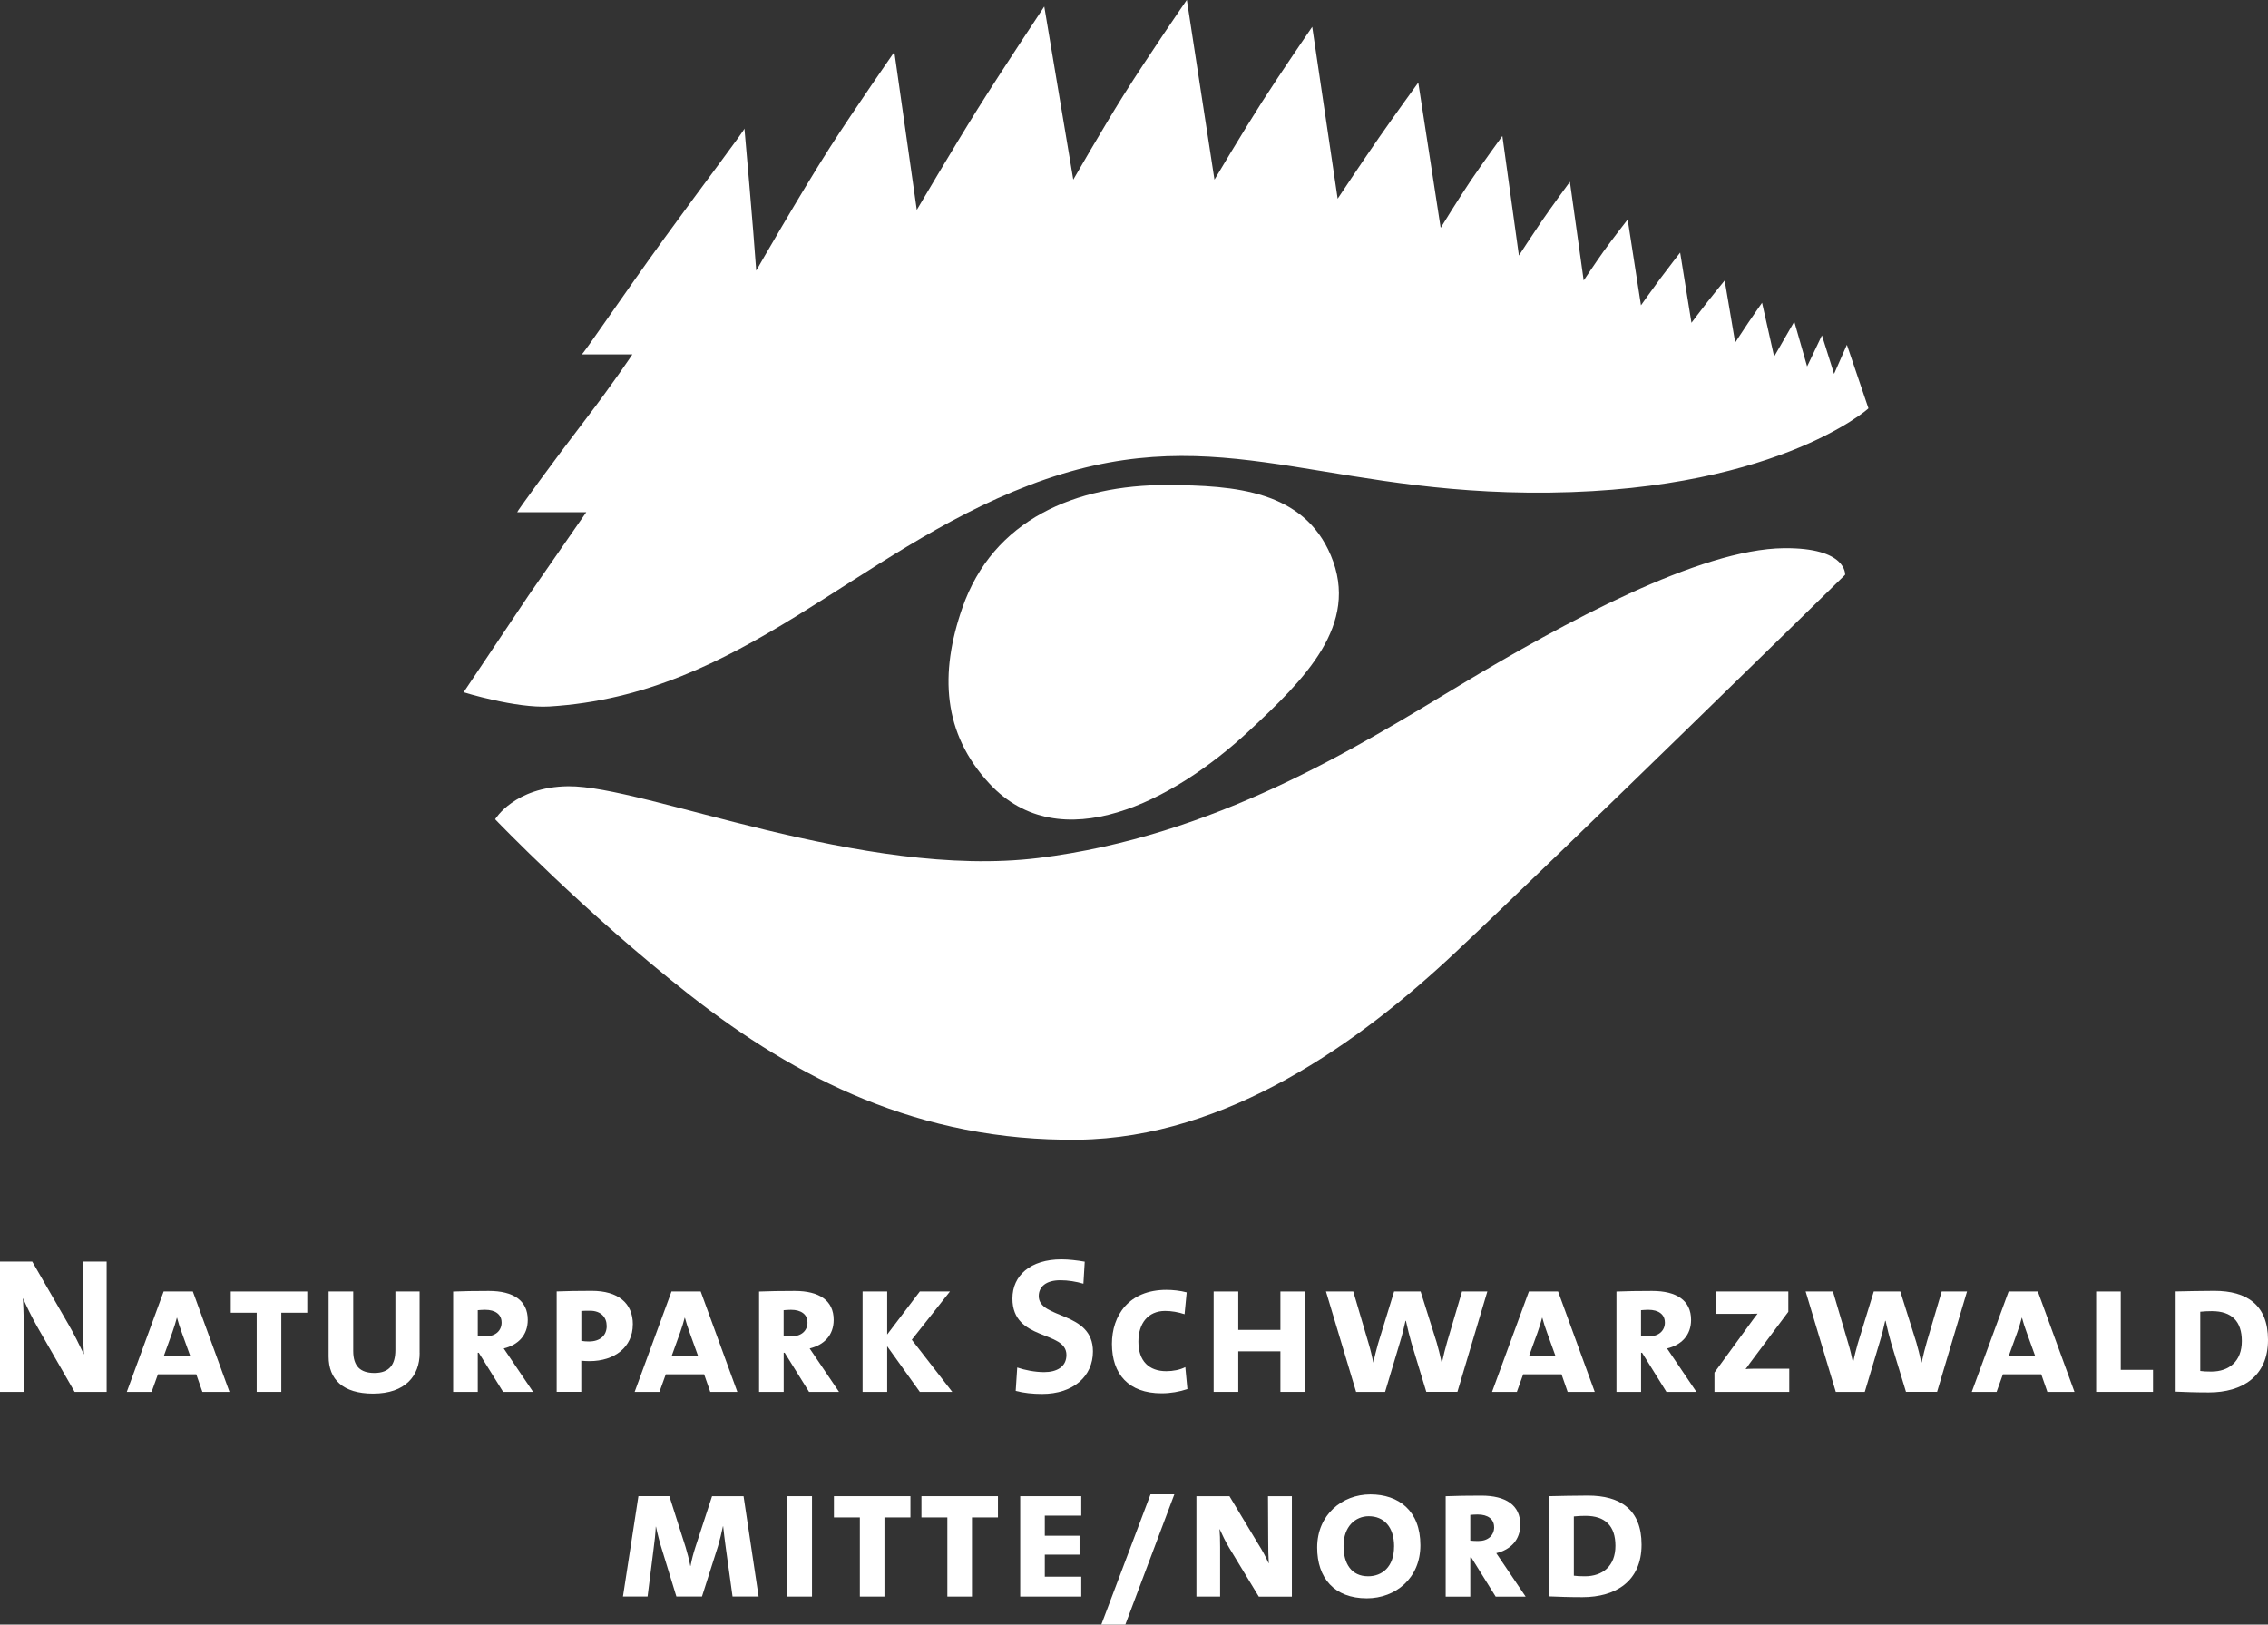
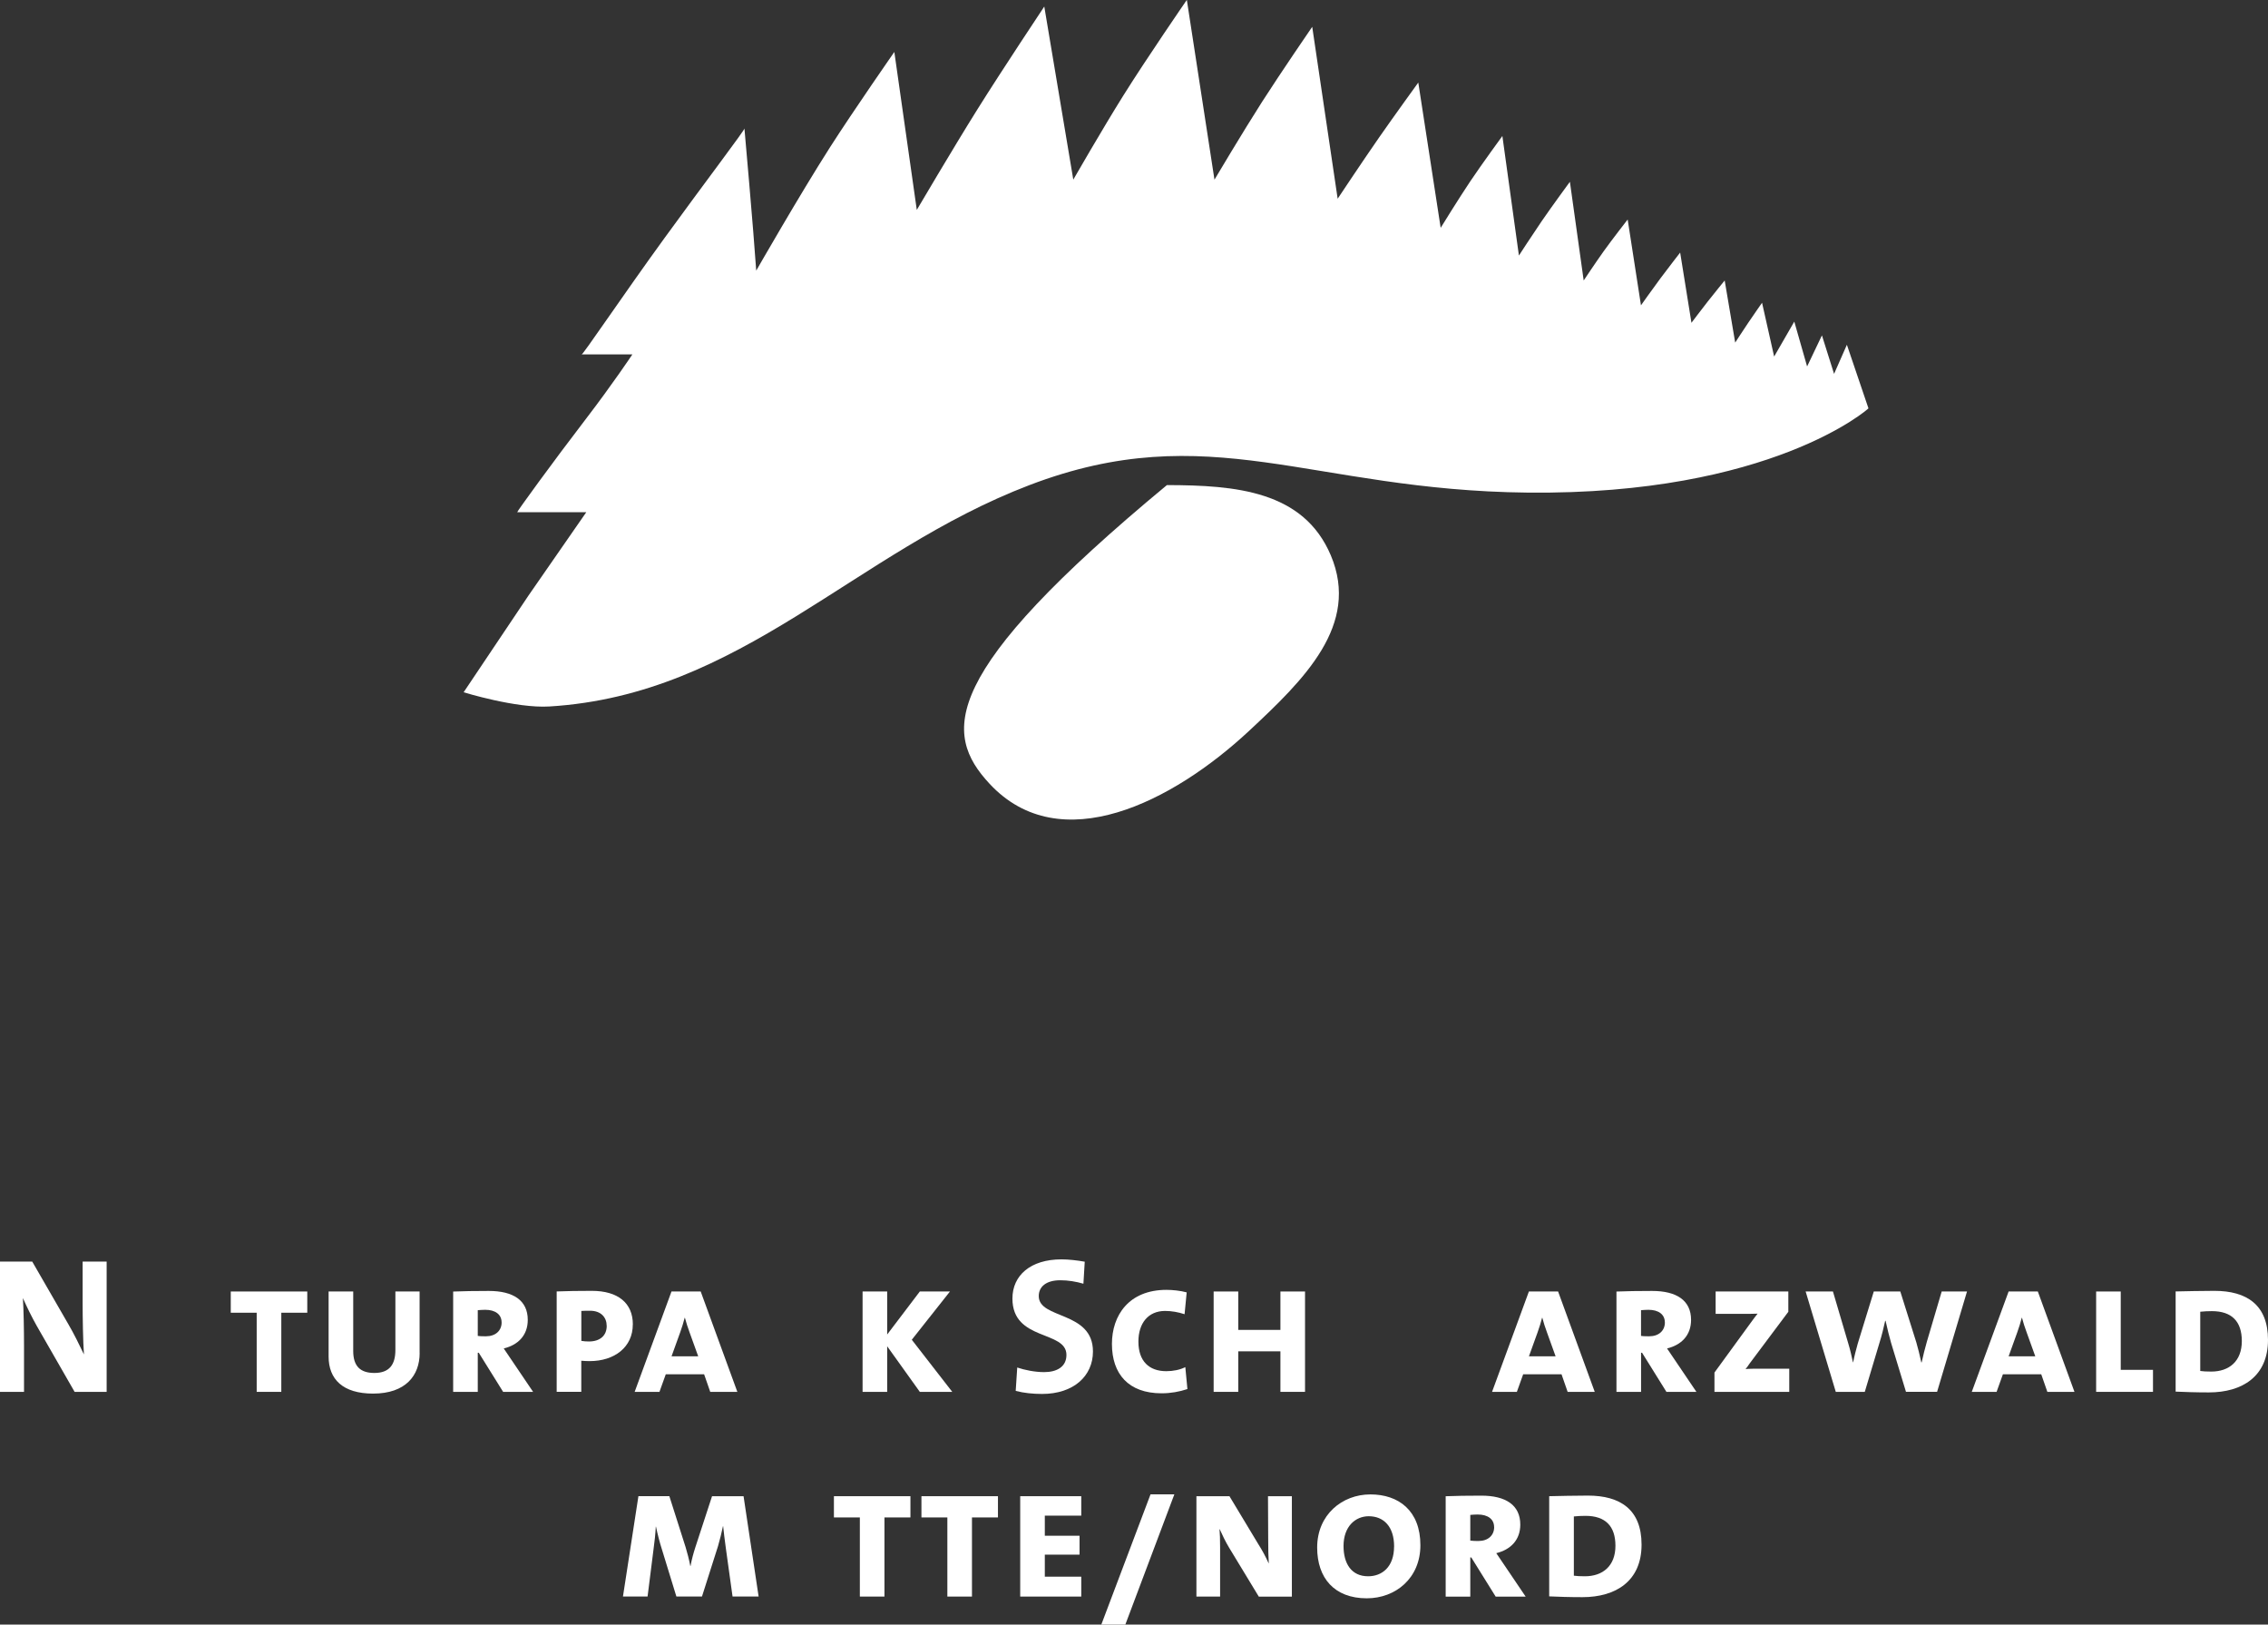
<svg xmlns="http://www.w3.org/2000/svg" width="222" height="159" viewBox="0 0 222 159" fill="none">
  <rect x="0" y="0" width="222" height="159" fill="#333333" stroke="none" />
  <g clip-path="url(#clip0_2_188)">
-     <path d="M114.228 47.471C105.297 47.452 97.204 50.833 94.192 59.509C91.965 65.912 92.262 71.764 96.864 76.71C103.784 84.145 114.817 78.463 122.248 71.546C127.64 66.523 133.147 61.17 130.265 54.355C127.593 48.038 120.956 47.491 114.237 47.476L114.228 47.471Z" fill="white" />
-     <path d="M48.47 80.178C48.47 80.178 50.352 77.01 55.62 76.952C63.042 76.874 84.442 86.093 101.657 83.971C118.872 81.849 132.668 73.227 142.897 67.065C153.125 60.904 166.404 53.739 174.598 53.652C180.823 53.584 180.607 56.254 180.607 56.254C180.607 56.254 152.881 83.428 142.447 93.228C133.143 101.967 120.146 111.369 105.527 111.543C89.983 111.722 77.935 105.541 67.553 97.413C57.176 89.29 48.461 80.178 48.461 80.178H48.47Z" fill="white" />
+     <path d="M114.228 47.471C91.965 65.912 92.262 71.764 96.864 76.71C103.784 84.145 114.817 78.463 122.248 71.546C127.64 66.523 133.147 61.17 130.265 54.355C127.593 48.038 120.956 47.491 114.237 47.476L114.228 47.471Z" fill="white" />
    <path d="M141.029 22.282C141.029 22.282 142.758 19.473 143.931 17.724C145.109 15.971 147.058 13.311 147.058 13.311L148.677 25.01C148.677 25.01 150.008 22.961 150.889 21.672C151.943 20.137 153.667 17.792 153.667 17.792L155.017 27.451C155.017 27.451 156.181 25.702 156.961 24.608C157.852 23.367 159.322 21.483 159.322 21.483L160.624 29.883C160.624 29.883 161.769 28.265 162.525 27.248C163.268 26.25 164.46 24.719 164.46 24.719L165.566 31.593C165.566 31.593 166.519 30.328 167.146 29.529C167.788 28.71 168.818 27.451 168.818 27.451L169.847 33.53C169.847 33.53 170.604 32.358 171.102 31.622C171.629 30.842 172.476 29.631 172.476 29.631L173.659 34.896L175.632 31.476L176.886 35.865L178.337 32.823L179.525 36.592L180.78 33.743L182.891 39.963C182.954 39.963 173.357 48.459 149.544 48.212C128.292 47.995 118.379 40.753 100.757 47.481C83.604 54.03 72.576 68.005 53.767 69.144C50.505 69.342 45.382 67.753 45.382 67.753L51.736 58.278L57.387 50.131H50.625C50.582 50.087 54.126 45.204 57.344 41.009C59.968 37.585 61.898 34.688 61.898 34.688H56.932C57.042 34.761 60.949 28.938 65.015 23.338C68.86 18.039 72.93 12.691 72.868 12.575C72.868 12.575 73.759 22.583 74.022 26.487C74.022 26.487 78.294 19.027 81.253 14.401C83.619 10.71 87.541 5.086 87.541 5.086L89.739 20.544C89.739 20.544 93.282 14.522 95.653 10.734C98.147 6.753 102.218 0.639 102.218 0.639L105.057 17.579C105.057 17.579 107.964 12.527 109.942 9.373C112.274 5.648 116.172 -0.01 116.172 -0.01L118.877 17.584C118.877 17.584 121.645 12.924 123.513 10.003C125.38 7.087 128.445 2.625 128.445 2.625L130.935 19.449C130.935 19.449 133.382 15.767 134.996 13.447C136.466 11.335 138.827 8.08 138.827 8.08L141.015 22.278L141.029 22.282Z" fill="white" />
    <path d="M74.257 156.258L72.782 146.435H69.698L68.056 151.458C67.869 152.044 67.721 152.572 67.591 153.27H67.572C67.443 152.611 67.275 151.967 67.108 151.419L65.518 146.43H62.491L60.978 156.253H63.387L63.966 151.661C64.076 150.867 64.153 150.15 64.191 149.414H64.21C64.359 150.131 64.584 151.003 64.809 151.7L66.207 156.253H68.712L70.282 151.322C70.469 150.678 70.637 150 70.766 149.375H70.785C70.843 149.942 70.934 150.697 71.049 151.531L71.705 156.253H74.262L74.257 156.258Z" fill="white" />
-     <path d="M79.481 156.258V146.435H77.073V156.258H79.481Z" fill="white" />
    <path d="M89.116 148.513V146.435H81.627V148.513H84.165V156.258H86.573V148.513H89.116Z" fill="white" />
    <path d="M97.683 148.513V146.435H90.194V148.513H92.731V156.258H95.14V148.513H97.683Z" fill="white" />
    <path d="M105.838 156.258V154.311H102.27V152.155H105.67V150.305H102.27V148.338H105.838V146.435H99.862V156.258H105.838Z" fill="white" />
    <path d="M114.951 146.251H112.619L107.801 159H110.152L114.951 146.251Z" fill="white" />
    <path fill-rule="evenodd" clip-rule="evenodd" d="M126.453 156.258V146.435H124.116L124.135 150.571C124.135 151.594 124.154 152.402 124.193 152.989H124.173C123.877 152.33 123.537 151.705 123.163 151.119L120.343 146.435H117.11V156.258H119.428V151.405C119.428 150.63 119.409 150.14 119.37 149.666H119.39C119.634 150.213 119.969 150.91 120.304 151.463L123.216 156.263H126.448L126.453 156.258Z" fill="white" />
    <path fill-rule="evenodd" clip-rule="evenodd" d="M139.033 151.23C139.033 147.849 136.902 146.26 134.139 146.26C131.376 146.26 128.929 148.246 128.929 151.458C128.929 154.442 130.609 156.428 133.784 156.428C136.605 156.428 139.033 154.461 139.033 151.235V151.23ZM136.456 151.361C136.456 153.362 135.278 154.272 133.918 154.272C132.276 154.272 131.51 153.027 131.51 151.308C131.51 149.399 132.668 148.396 133.976 148.396C135.451 148.396 136.461 149.419 136.461 151.361H136.456Z" fill="white" />
    <path fill-rule="evenodd" clip-rule="evenodd" d="M149.333 156.258L147.188 153.085C146.91 152.669 146.646 152.272 146.46 152.01C147.858 151.671 148.811 150.726 148.811 149.215C148.811 147.307 147.393 146.381 144.999 146.381C143.768 146.381 142.289 146.401 141.508 146.439V156.263H143.917V152.427H144.013L146.402 156.263H149.333V156.258ZM146.254 149.457C146.254 150.271 145.655 150.818 144.721 150.818C144.458 150.818 144.161 150.818 143.917 150.78V148.266C144.142 148.246 144.381 148.227 144.645 148.227C145.636 148.227 146.249 148.682 146.249 149.457H146.254Z" fill="white" />
    <path fill-rule="evenodd" clip-rule="evenodd" d="M160.682 151.172C160.682 147.733 158.589 146.376 155.434 146.376C154.236 146.376 152.522 146.415 151.641 146.435V156.239C152.536 156.278 153.585 156.316 154.892 156.316C158.163 156.316 160.682 154.747 160.682 151.177V151.172ZM158.125 151.288C158.125 153.27 156.875 154.272 155.137 154.272C154.706 154.272 154.279 154.253 154.054 154.214V148.416C154.39 148.377 154.84 148.358 155.194 148.358C157.138 148.358 158.125 149.36 158.125 151.288Z" fill="white" />
    <path d="M10.439 136.223V123.474H8.088V127.441C8.088 129.011 8.126 131.278 8.217 132.561C7.753 131.597 7.245 130.541 6.666 129.558L3.156 123.474H0V136.223H2.351V131.67C2.351 130.139 2.313 128.139 2.241 127.044C2.615 127.877 3.065 128.822 3.606 129.781L7.303 136.223H10.439Z" fill="white" />
-     <path fill-rule="evenodd" clip-rule="evenodd" d="M22.463 136.223L18.877 126.4H16.018L12.412 136.223H14.84L15.458 134.504H19.212L19.811 136.223H22.463ZM18.637 132.745H16.023L16.88 130.367C17.047 129.912 17.196 129.403 17.311 128.967H17.33C17.44 129.403 17.627 129.97 17.794 130.42L18.633 132.745H18.637Z" fill="white" />
    <path d="M30.077 128.478V126.4H22.588V128.478H25.126V136.223H27.535V128.478H30.077Z" fill="white" />
    <path d="M41.072 132.426V126.4H38.702V132.125C38.702 133.545 38.122 134.373 36.647 134.373C35.282 134.373 34.574 133.729 34.574 132.217V126.4H32.165V132.765C32.165 134.993 33.563 136.393 36.518 136.393C39.712 136.393 41.077 134.615 41.077 132.426H41.072Z" fill="white" />
    <path fill-rule="evenodd" clip-rule="evenodd" d="M52.181 136.223L50.036 133.051C49.754 132.634 49.495 132.237 49.308 131.975C50.707 131.636 51.66 130.692 51.66 129.18C51.66 127.272 50.242 126.346 47.848 126.346C46.617 126.346 45.137 126.366 44.357 126.405V136.228H46.766V132.392H46.861L49.251 136.228H52.181V136.223ZM49.102 129.422C49.102 130.236 48.504 130.784 47.57 130.784C47.307 130.784 47.01 130.784 46.766 130.745V128.231C46.991 128.211 47.23 128.192 47.493 128.192C48.485 128.192 49.098 128.647 49.098 129.422H49.102Z" fill="white" />
    <path fill-rule="evenodd" clip-rule="evenodd" d="M61.946 129.626C61.946 127.528 60.49 126.337 57.928 126.337C56.731 126.337 55.352 126.356 54.49 126.395V136.219H56.898V133.177C57.104 133.196 57.497 133.215 57.703 133.215C60.169 133.215 61.941 131.835 61.941 129.626H61.946ZM59.388 129.762C59.388 130.745 58.699 131.292 57.65 131.292C57.425 131.292 57.09 131.273 56.903 131.234V128.303C57.128 128.284 57.483 128.284 57.76 128.284C58.842 128.284 59.384 128.948 59.384 129.757L59.388 129.762Z" fill="white" />
    <path fill-rule="evenodd" clip-rule="evenodd" d="M72.174 136.223L68.587 126.4H65.728L62.123 136.223H64.55L65.168 134.504H68.922L69.521 136.223H72.174ZM68.348 132.745H65.733L66.59 130.367C66.758 129.912 66.906 129.403 67.021 128.967H67.041C67.151 129.403 67.338 129.97 67.505 130.42L68.343 132.745H68.348Z" fill="white" />
-     <path fill-rule="evenodd" clip-rule="evenodd" d="M82.125 136.223L79.979 133.051C79.702 132.634 79.438 132.237 79.251 131.975C80.65 131.636 81.603 130.692 81.603 129.18C81.603 127.272 80.185 126.346 77.791 126.346C76.56 126.346 75.081 126.366 74.3 126.405V136.228H76.709V132.392H76.805L79.194 136.228H82.125V136.223ZM79.041 129.422C79.041 130.236 78.442 130.784 77.508 130.784C77.245 130.784 76.948 130.784 76.704 130.745V128.231C76.929 128.211 77.168 128.192 77.432 128.192C78.423 128.192 79.036 128.647 79.036 129.422H79.041Z" fill="white" />
    <path d="M93.21 136.223L89.25 131.123L92.985 126.4H90.035L86.841 130.609V126.4H84.433V136.223H86.841V131.762L90.035 136.223H93.21Z" fill="white" />
    <path d="M106.982 132.271C106.982 128.284 101.677 129.137 101.677 126.85C101.677 125.944 102.385 125.3 103.788 125.3C104.555 125.3 105.34 125.431 106.049 125.639L106.178 123.484C105.431 123.353 104.607 123.256 103.898 123.256C100.872 123.256 99.1 124.825 99.1 127.092C99.1 131.287 104.387 130.173 104.387 132.61C104.387 133.782 103.434 134.291 102.203 134.291C101.289 134.291 100.278 134.082 99.57 133.84L99.421 136.127C100.206 136.335 101.102 136.427 101.997 136.427C105.096 136.427 106.982 134.669 106.982 132.271Z" fill="white" />
    <path d="M116.229 135.957L116.023 133.801C115.501 134.068 114.826 134.199 114.156 134.199C112.475 134.199 111.431 133.215 111.431 131.307C111.431 129.514 112.384 128.303 114.046 128.303C114.682 128.303 115.334 128.42 115.951 128.623L116.157 126.487C115.54 126.317 114.759 126.24 114.18 126.24C110.483 126.24 108.84 128.754 108.84 131.53C108.84 134.475 110.464 136.364 113.696 136.364C114.591 136.364 115.434 136.214 116.234 135.947L116.229 135.957Z" fill="white" />
    <path d="M127.741 136.223V126.4H125.332V130.159H121.205V126.4H118.796V136.223H121.205V132.256H125.332V136.223H127.741Z" fill="white" />
-     <path d="M145.593 126.4H143.108L141.652 131.331C141.484 131.917 141.278 132.712 141.149 133.336H141.111C140.962 132.639 140.776 131.898 140.627 131.389L139.056 126.4H136.461L134.89 131.501C134.742 132.029 134.555 132.745 134.44 133.332H134.421C134.292 132.726 134.158 132.121 133.957 131.462L132.463 126.4H129.791L132.74 136.223H135.58L137.017 131.423C137.222 130.779 137.428 129.95 137.577 129.267H137.615C137.764 129.965 137.989 130.856 138.156 131.438L139.612 136.219H142.658L145.588 126.395L145.593 126.4Z" fill="white" />
    <path fill-rule="evenodd" clip-rule="evenodd" d="M156.099 136.223L152.512 126.4H149.654L146.048 136.223H148.476L149.093 134.504H152.848L153.446 136.223H156.099ZM152.273 132.745H149.658L150.516 130.367C150.683 129.912 150.832 129.403 150.947 128.967H150.966C151.076 129.403 151.263 129.97 151.43 130.42L152.268 132.745H152.273Z" fill="white" />
    <path fill-rule="evenodd" clip-rule="evenodd" d="M166.05 136.223L163.905 133.051C163.622 132.634 163.363 132.237 163.177 131.975C164.575 131.636 165.528 130.692 165.528 129.18C165.528 127.272 164.11 126.346 161.716 126.346C160.485 126.346 159.006 126.366 158.225 126.405V136.228H160.634V132.392H160.73L163.119 136.228H166.05V136.223ZM162.966 129.422C162.966 130.236 162.367 130.784 161.434 130.784C161.17 130.784 160.873 130.784 160.629 130.745V128.231C160.854 128.211 161.094 128.192 161.357 128.192C162.348 128.192 162.961 128.647 162.961 129.422H162.966Z" fill="white" />
    <path d="M175.139 136.223V133.956H172.768C171.835 133.956 171.068 133.956 170.862 133.995C170.992 133.845 171.126 133.637 171.274 133.428L175.048 128.386V126.4H167.932V128.589H170.34C171.107 128.589 171.686 128.589 172.04 128.57C171.835 128.817 171.667 129.059 171.423 129.384L167.817 134.334V136.223H175.139Z" fill="white" />
    <path d="M192.545 126.4H190.06L188.604 131.331C188.437 131.917 188.231 132.712 188.101 133.336H188.063C187.915 132.639 187.728 131.898 187.579 131.389L186.009 126.4H183.413L181.843 131.501C181.694 132.029 181.507 132.745 181.393 133.332H181.373C181.244 132.726 181.11 132.121 180.909 131.462L179.415 126.4H176.743L179.693 136.223H182.532L183.969 131.423C184.175 130.779 184.381 129.95 184.529 129.267H184.567C184.716 129.965 184.941 130.856 185.109 131.438L186.564 136.219H189.61L192.54 126.395L192.545 126.4Z" fill="white" />
    <path fill-rule="evenodd" clip-rule="evenodd" d="M203.056 136.223L199.47 126.4H196.611L193.005 136.223H195.433L196.051 134.504H199.805L200.403 136.223H203.056ZM199.225 132.745H196.611L197.468 130.367C197.636 129.912 197.784 129.403 197.899 128.967H197.918C198.028 129.403 198.215 129.97 198.383 130.42L199.221 132.745H199.225Z" fill="white" />
    <path d="M210.742 136.223V134.068H207.586V126.4H205.178V136.223H210.742Z" fill="white" />
    <path fill-rule="evenodd" clip-rule="evenodd" d="M222 131.137C222 127.698 219.907 126.337 216.752 126.337C215.555 126.337 213.84 126.376 212.959 126.395V136.199C213.855 136.238 214.903 136.277 216.211 136.277C219.481 136.277 222 134.707 222 131.137ZM219.438 131.253C219.438 133.235 218.188 134.237 216.45 134.237C216.019 134.237 215.593 134.218 215.368 134.179V128.381C215.703 128.342 216.153 128.323 216.507 128.323C218.452 128.323 219.438 129.326 219.438 131.253Z" fill="white" />
  </g>
  <defs>
    <clipPath id="clip0_2_188">
      <rect width="222" height="159" fill="white" />
    </clipPath>
  </defs>
</svg>